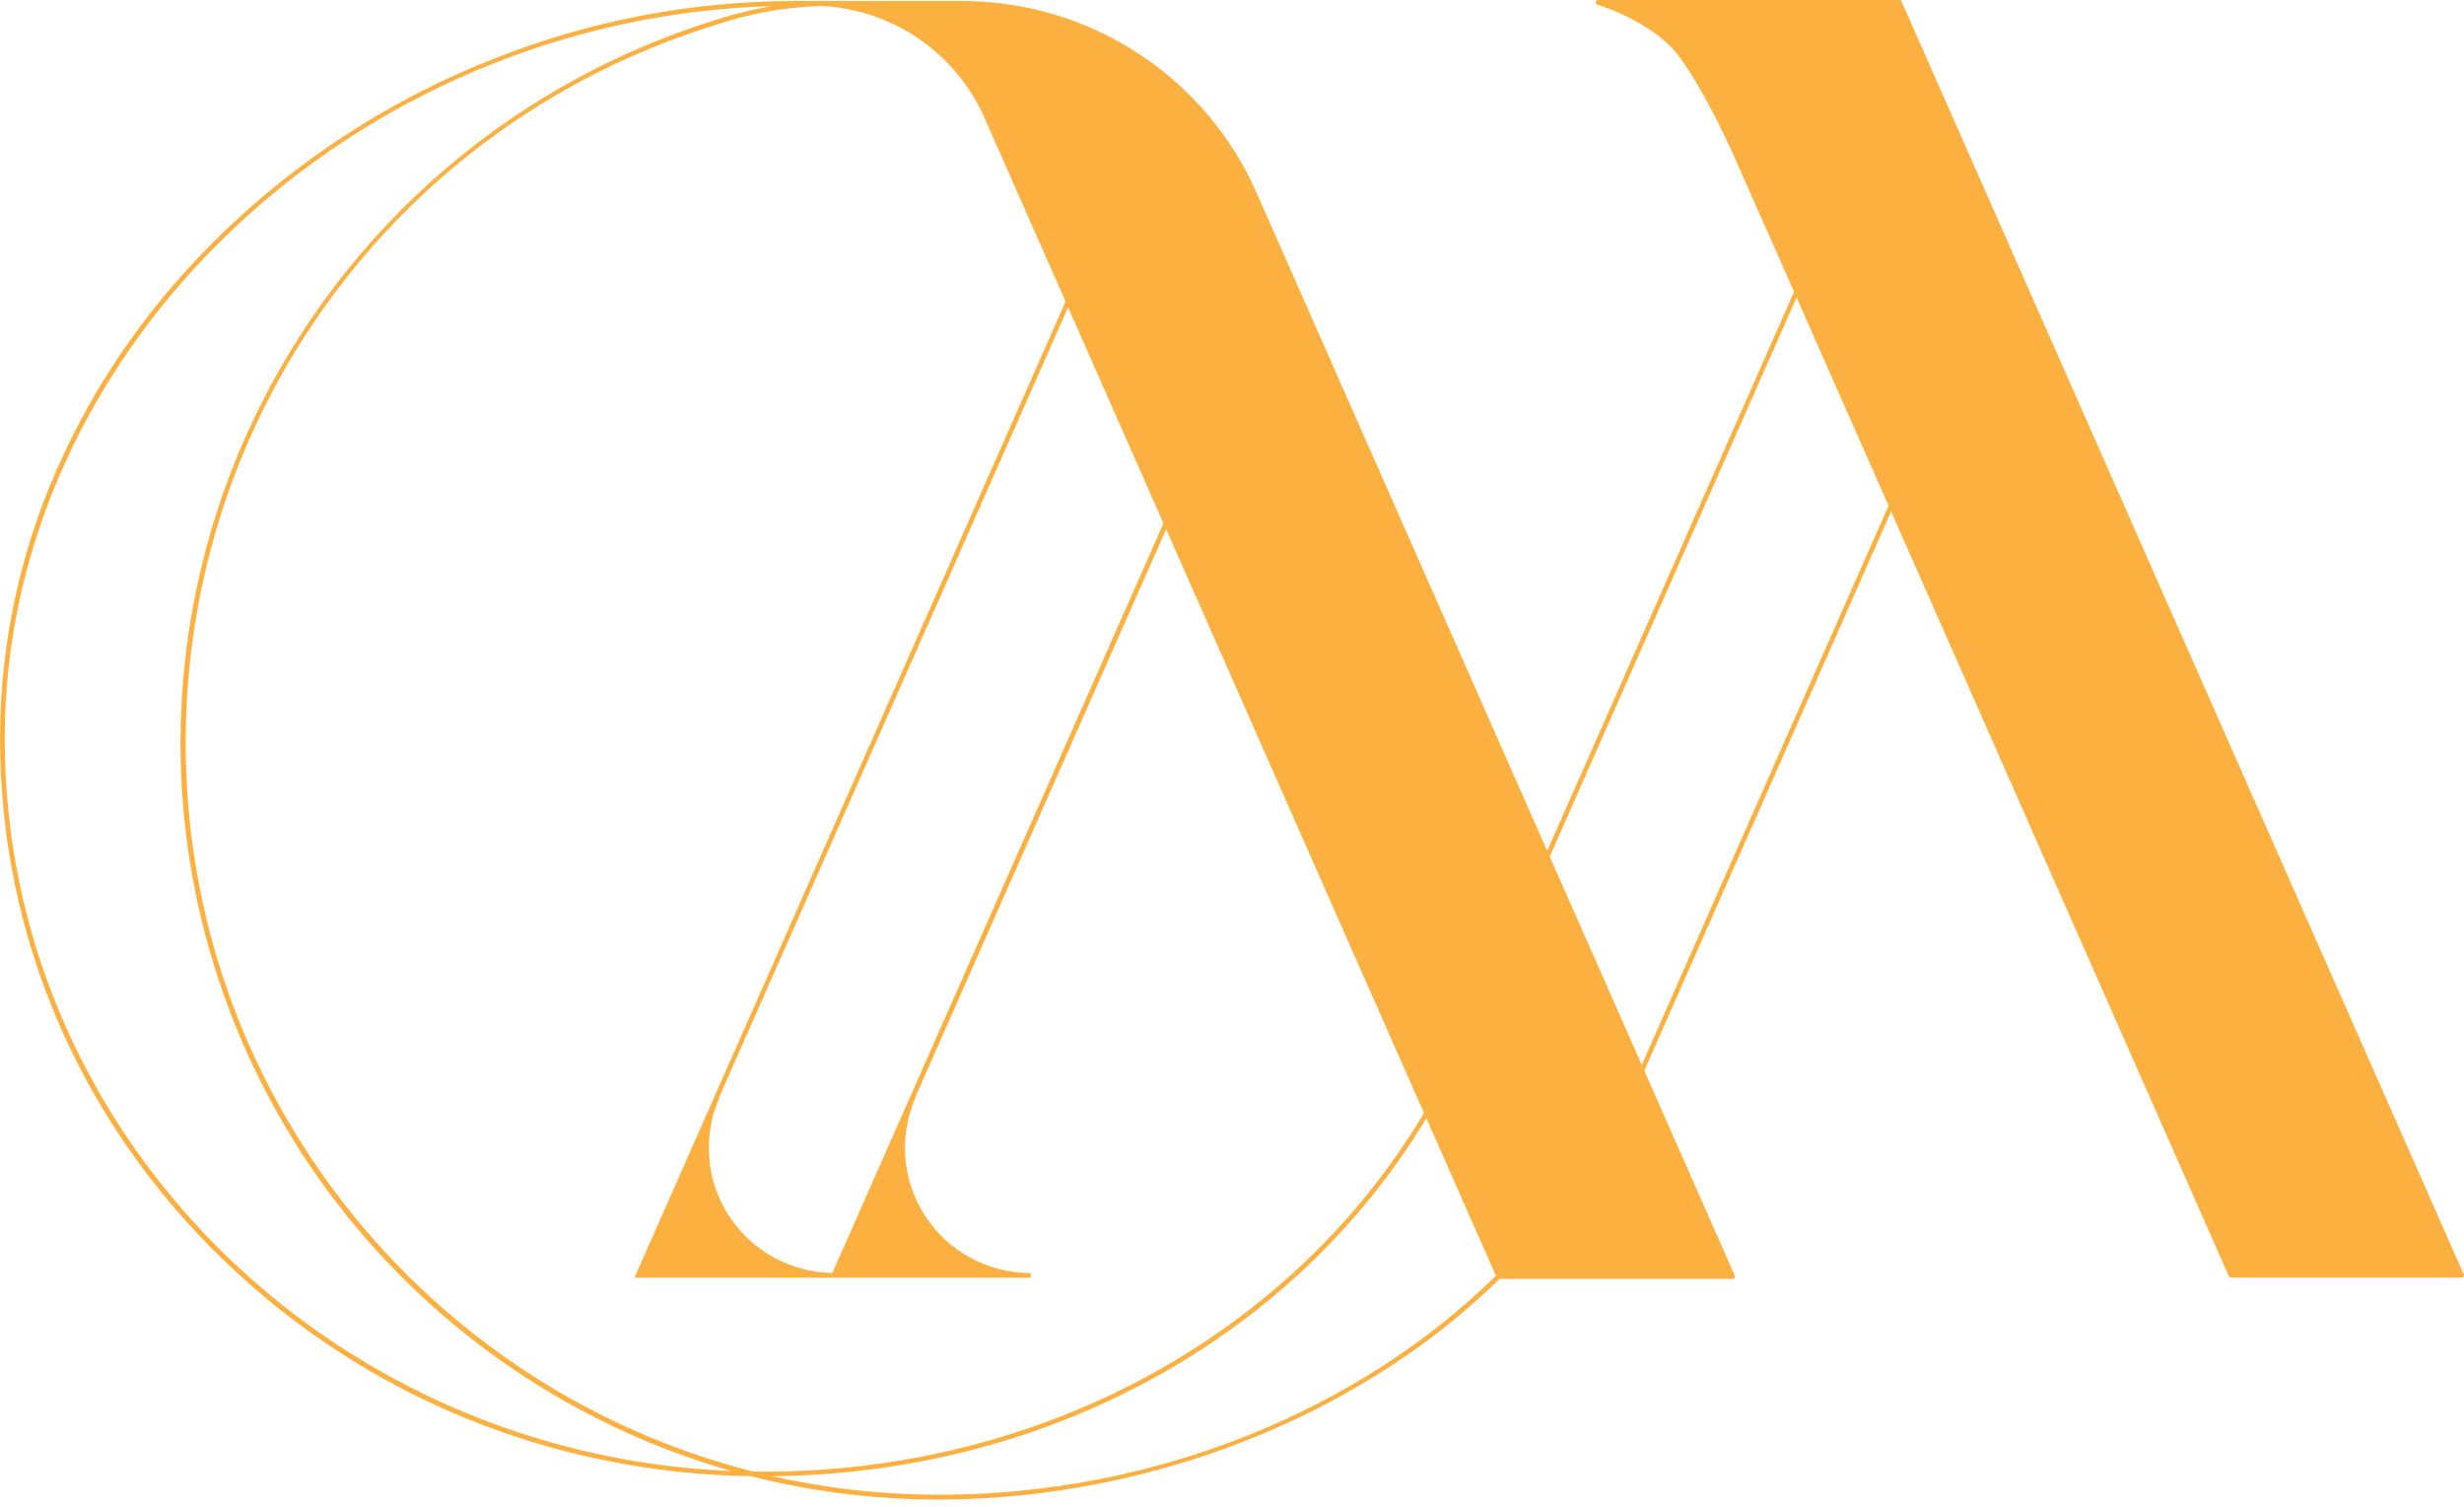
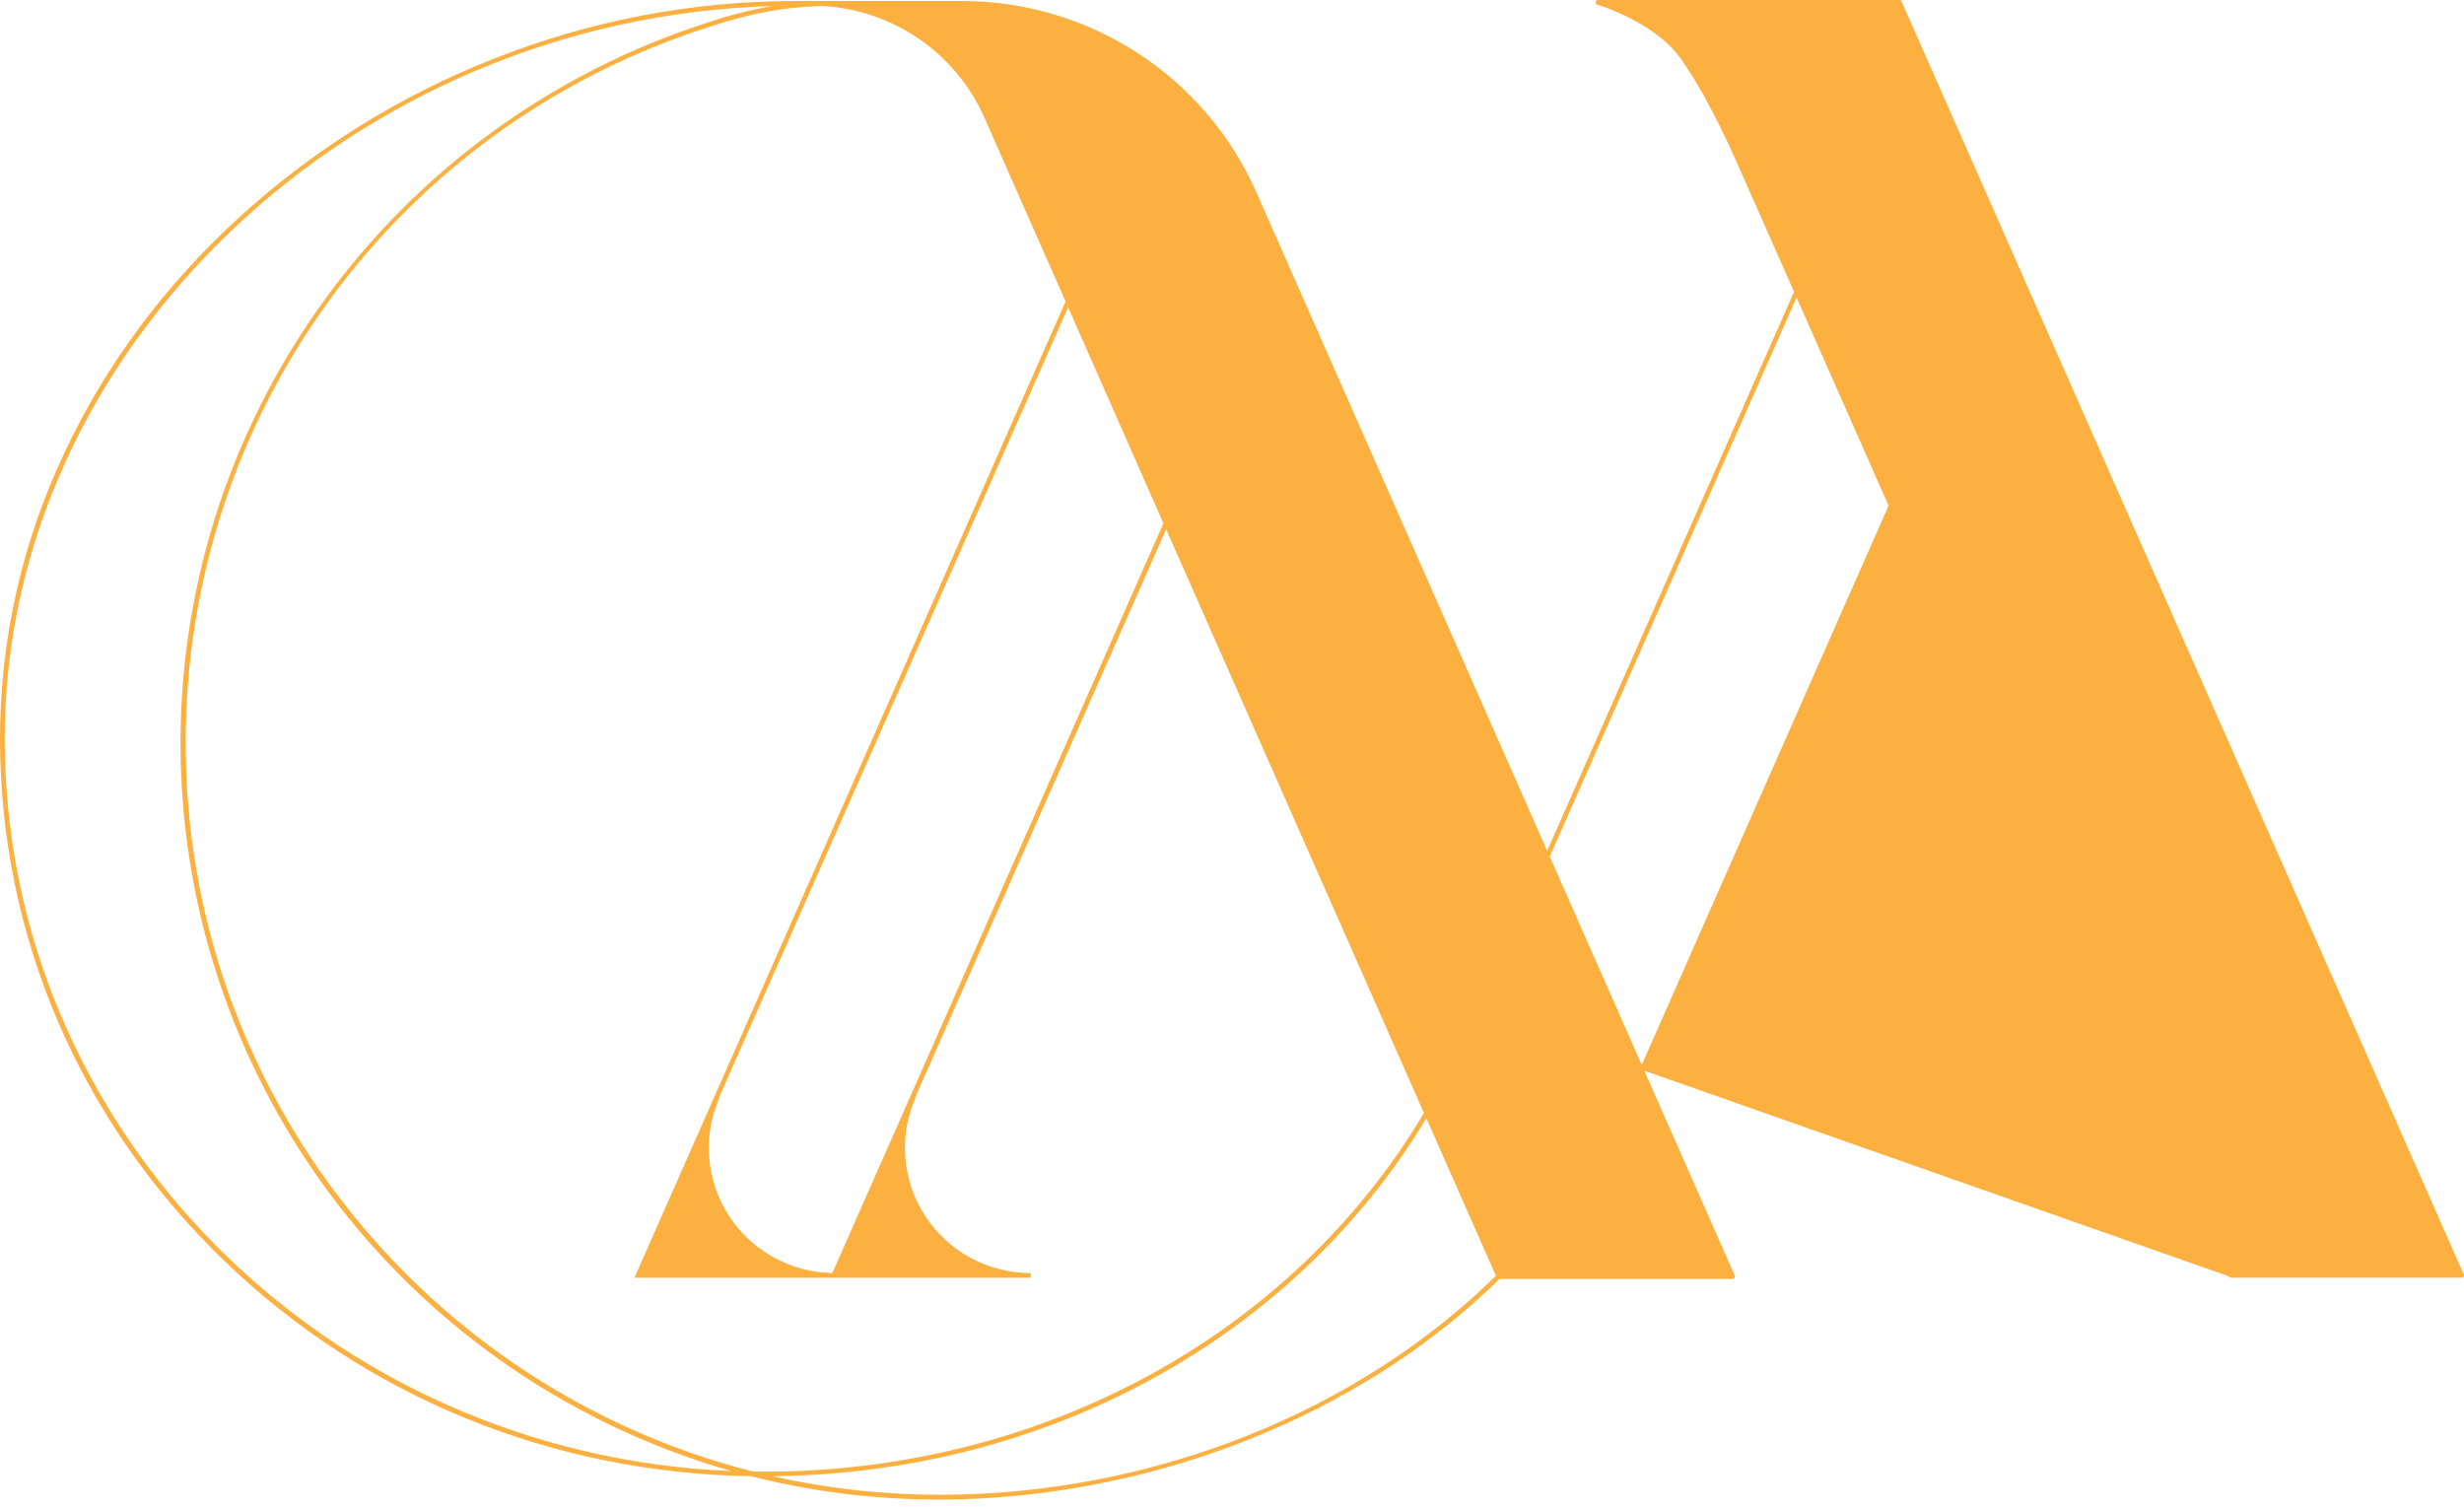
<svg xmlns="http://www.w3.org/2000/svg" width="350" height="214" viewBox="0 0 350 214" fill="none">
-   <path d="M349.972 181.033L270.107 0.201C270.081 0.142 270.037 0.092 269.983 0.057C269.928 0.022 269.864 0.003 269.799 0.004H227.032C226.988 -0.003 226.943 -0.001 226.9 0.01C226.856 0.02 226.816 0.039 226.78 0.065C226.744 0.091 226.713 0.124 226.69 0.162C226.667 0.2 226.652 0.242 226.645 0.286C226.638 0.33 226.64 0.374 226.65 0.417C226.661 0.46 226.68 0.501 226.706 0.537C226.732 0.572 226.766 0.603 226.804 0.626C226.842 0.649 226.884 0.664 226.928 0.671C230.895 1.941 236.062 4.593 238.656 8.211C241.833 12.629 244.835 18.845 246.795 23.28L254.837 41.451L219.77 120.861L178.457 27.309C174.887 19.23 169.033 12.361 161.607 7.536C154.182 2.712 145.506 0.143 136.639 0.141H112.988C98.285 0.147 83.719 2.942 70.067 8.374C56.78 13.603 44.569 21.211 34.038 30.82C23.436 40.491 15.089 51.706 9.242 64.124C3.167 76.872 0.01 90.803 0 104.911C0 132.903 11.286 159.217 31.773 179.009C51.835 198.387 78.37 209.232 106.668 209.689C115.385 211.894 124.344 213.007 133.338 213C153.943 213 175.023 207.331 192.702 197.027C200.086 192.762 206.908 187.6 213.012 181.66H246.105C246.161 181.66 246.216 181.647 246.265 181.621C246.314 181.594 246.356 181.556 246.386 181.51C246.42 181.462 246.44 181.406 246.445 181.347C246.45 181.288 246.439 181.23 246.413 181.177L233.566 152.084L268.623 72.648L316.604 181.293C316.631 181.352 316.674 181.402 316.729 181.437C316.783 181.472 316.847 181.491 316.912 181.49H349.667C349.723 181.49 349.777 181.476 349.826 181.449C349.874 181.423 349.916 181.385 349.946 181.338C349.976 181.292 349.994 181.239 349.999 181.184C350.003 181.129 349.994 181.074 349.972 181.023V181.033ZM165.262 74.338L118.232 180.823C115.29 180.772 112.405 179.998 109.836 178.569C107.267 177.141 105.092 175.103 103.505 172.637C101.917 170.17 100.967 167.352 100.739 164.432C100.511 161.512 101.011 158.581 102.195 155.899L102.145 155.876L151.721 43.652L165.262 74.338ZM0.67 104.911C0.67 49.508 50.263 2.552 109.667 0.868C106.534 1.411 103.448 2.201 100.439 3.229C78.411 10.326 59.254 24.275 45.791 43.022C32.328 61.769 25.27 84.323 25.656 107.362C26.043 130.401 33.853 152.708 47.936 170.998C62.02 189.287 81.633 202.593 103.887 208.955C46.567 206.621 0.67 160.851 0.67 104.911ZM106.893 209.008C60.651 197.223 26.375 155.319 26.375 105.542C26.375 58.935 56.228 18.068 100.657 3.849C104.946 2.445 109.704 1.078 116.741 0.848C121.689 1.105 126.469 2.725 130.546 5.527C134.623 8.329 137.838 12.203 139.832 16.718L151.362 42.822L90.115 181.5H146.41V180.833C143.439 180.834 140.515 180.097 137.903 178.69C135.29 177.282 133.072 175.249 131.448 172.773C129.824 170.298 128.846 167.459 128.603 164.512C128.36 161.566 128.858 158.606 130.054 155.899L130.004 155.876L165.647 75.175L202.269 158.1C183.467 189.647 147.985 209.045 108.471 209.045C107.935 209.038 107.409 209.025 106.883 209.018L106.893 209.008ZM133.348 212.316C125.397 212.318 117.471 211.436 109.718 209.685C148.809 209.285 183.819 190.01 202.607 158.837L212.489 181.213C193.03 200.365 163.998 212.326 133.338 212.326L133.348 212.316ZM233.204 151.257L220.136 121.678L255.196 42.252L268.264 71.827L233.204 151.257Z" fill="#FBB040" />
+   <path d="M349.972 181.033L270.107 0.201C270.081 0.142 270.037 0.092 269.983 0.057C269.928 0.022 269.864 0.003 269.799 0.004H227.032C226.988 -0.003 226.943 -0.001 226.9 0.01C226.856 0.02 226.816 0.039 226.78 0.065C226.744 0.091 226.713 0.124 226.69 0.162C226.667 0.2 226.652 0.242 226.645 0.286C226.638 0.33 226.64 0.374 226.65 0.417C226.661 0.46 226.68 0.501 226.706 0.537C226.732 0.572 226.766 0.603 226.804 0.626C226.842 0.649 226.884 0.664 226.928 0.671C230.895 1.941 236.062 4.593 238.656 8.211C241.833 12.629 244.835 18.845 246.795 23.28L254.837 41.451L219.77 120.861L178.457 27.309C174.887 19.23 169.033 12.361 161.607 7.536C154.182 2.712 145.506 0.143 136.639 0.141H112.988C98.285 0.147 83.719 2.942 70.067 8.374C56.78 13.603 44.569 21.211 34.038 30.82C23.436 40.491 15.089 51.706 9.242 64.124C3.167 76.872 0.01 90.803 0 104.911C0 132.903 11.286 159.217 31.773 179.009C51.835 198.387 78.37 209.232 106.668 209.689C115.385 211.894 124.344 213.007 133.338 213C153.943 213 175.023 207.331 192.702 197.027C200.086 192.762 206.908 187.6 213.012 181.66H246.105C246.161 181.66 246.216 181.647 246.265 181.621C246.314 181.594 246.356 181.556 246.386 181.51C246.42 181.462 246.44 181.406 246.445 181.347C246.45 181.288 246.439 181.23 246.413 181.177L233.566 152.084L316.604 181.293C316.631 181.352 316.674 181.402 316.729 181.437C316.783 181.472 316.847 181.491 316.912 181.49H349.667C349.723 181.49 349.777 181.476 349.826 181.449C349.874 181.423 349.916 181.385 349.946 181.338C349.976 181.292 349.994 181.239 349.999 181.184C350.003 181.129 349.994 181.074 349.972 181.023V181.033ZM165.262 74.338L118.232 180.823C115.29 180.772 112.405 179.998 109.836 178.569C107.267 177.141 105.092 175.103 103.505 172.637C101.917 170.17 100.967 167.352 100.739 164.432C100.511 161.512 101.011 158.581 102.195 155.899L102.145 155.876L151.721 43.652L165.262 74.338ZM0.67 104.911C0.67 49.508 50.263 2.552 109.667 0.868C106.534 1.411 103.448 2.201 100.439 3.229C78.411 10.326 59.254 24.275 45.791 43.022C32.328 61.769 25.27 84.323 25.656 107.362C26.043 130.401 33.853 152.708 47.936 170.998C62.02 189.287 81.633 202.593 103.887 208.955C46.567 206.621 0.67 160.851 0.67 104.911ZM106.893 209.008C60.651 197.223 26.375 155.319 26.375 105.542C26.375 58.935 56.228 18.068 100.657 3.849C104.946 2.445 109.704 1.078 116.741 0.848C121.689 1.105 126.469 2.725 130.546 5.527C134.623 8.329 137.838 12.203 139.832 16.718L151.362 42.822L90.115 181.5H146.41V180.833C143.439 180.834 140.515 180.097 137.903 178.69C135.29 177.282 133.072 175.249 131.448 172.773C129.824 170.298 128.846 167.459 128.603 164.512C128.36 161.566 128.858 158.606 130.054 155.899L130.004 155.876L165.647 75.175L202.269 158.1C183.467 189.647 147.985 209.045 108.471 209.045C107.935 209.038 107.409 209.025 106.883 209.018L106.893 209.008ZM133.348 212.316C125.397 212.318 117.471 211.436 109.718 209.685C148.809 209.285 183.819 190.01 202.607 158.837L212.489 181.213C193.03 200.365 163.998 212.326 133.338 212.326L133.348 212.316ZM233.204 151.257L220.136 121.678L255.196 42.252L268.264 71.827L233.204 151.257Z" fill="#FBB040" />
</svg>